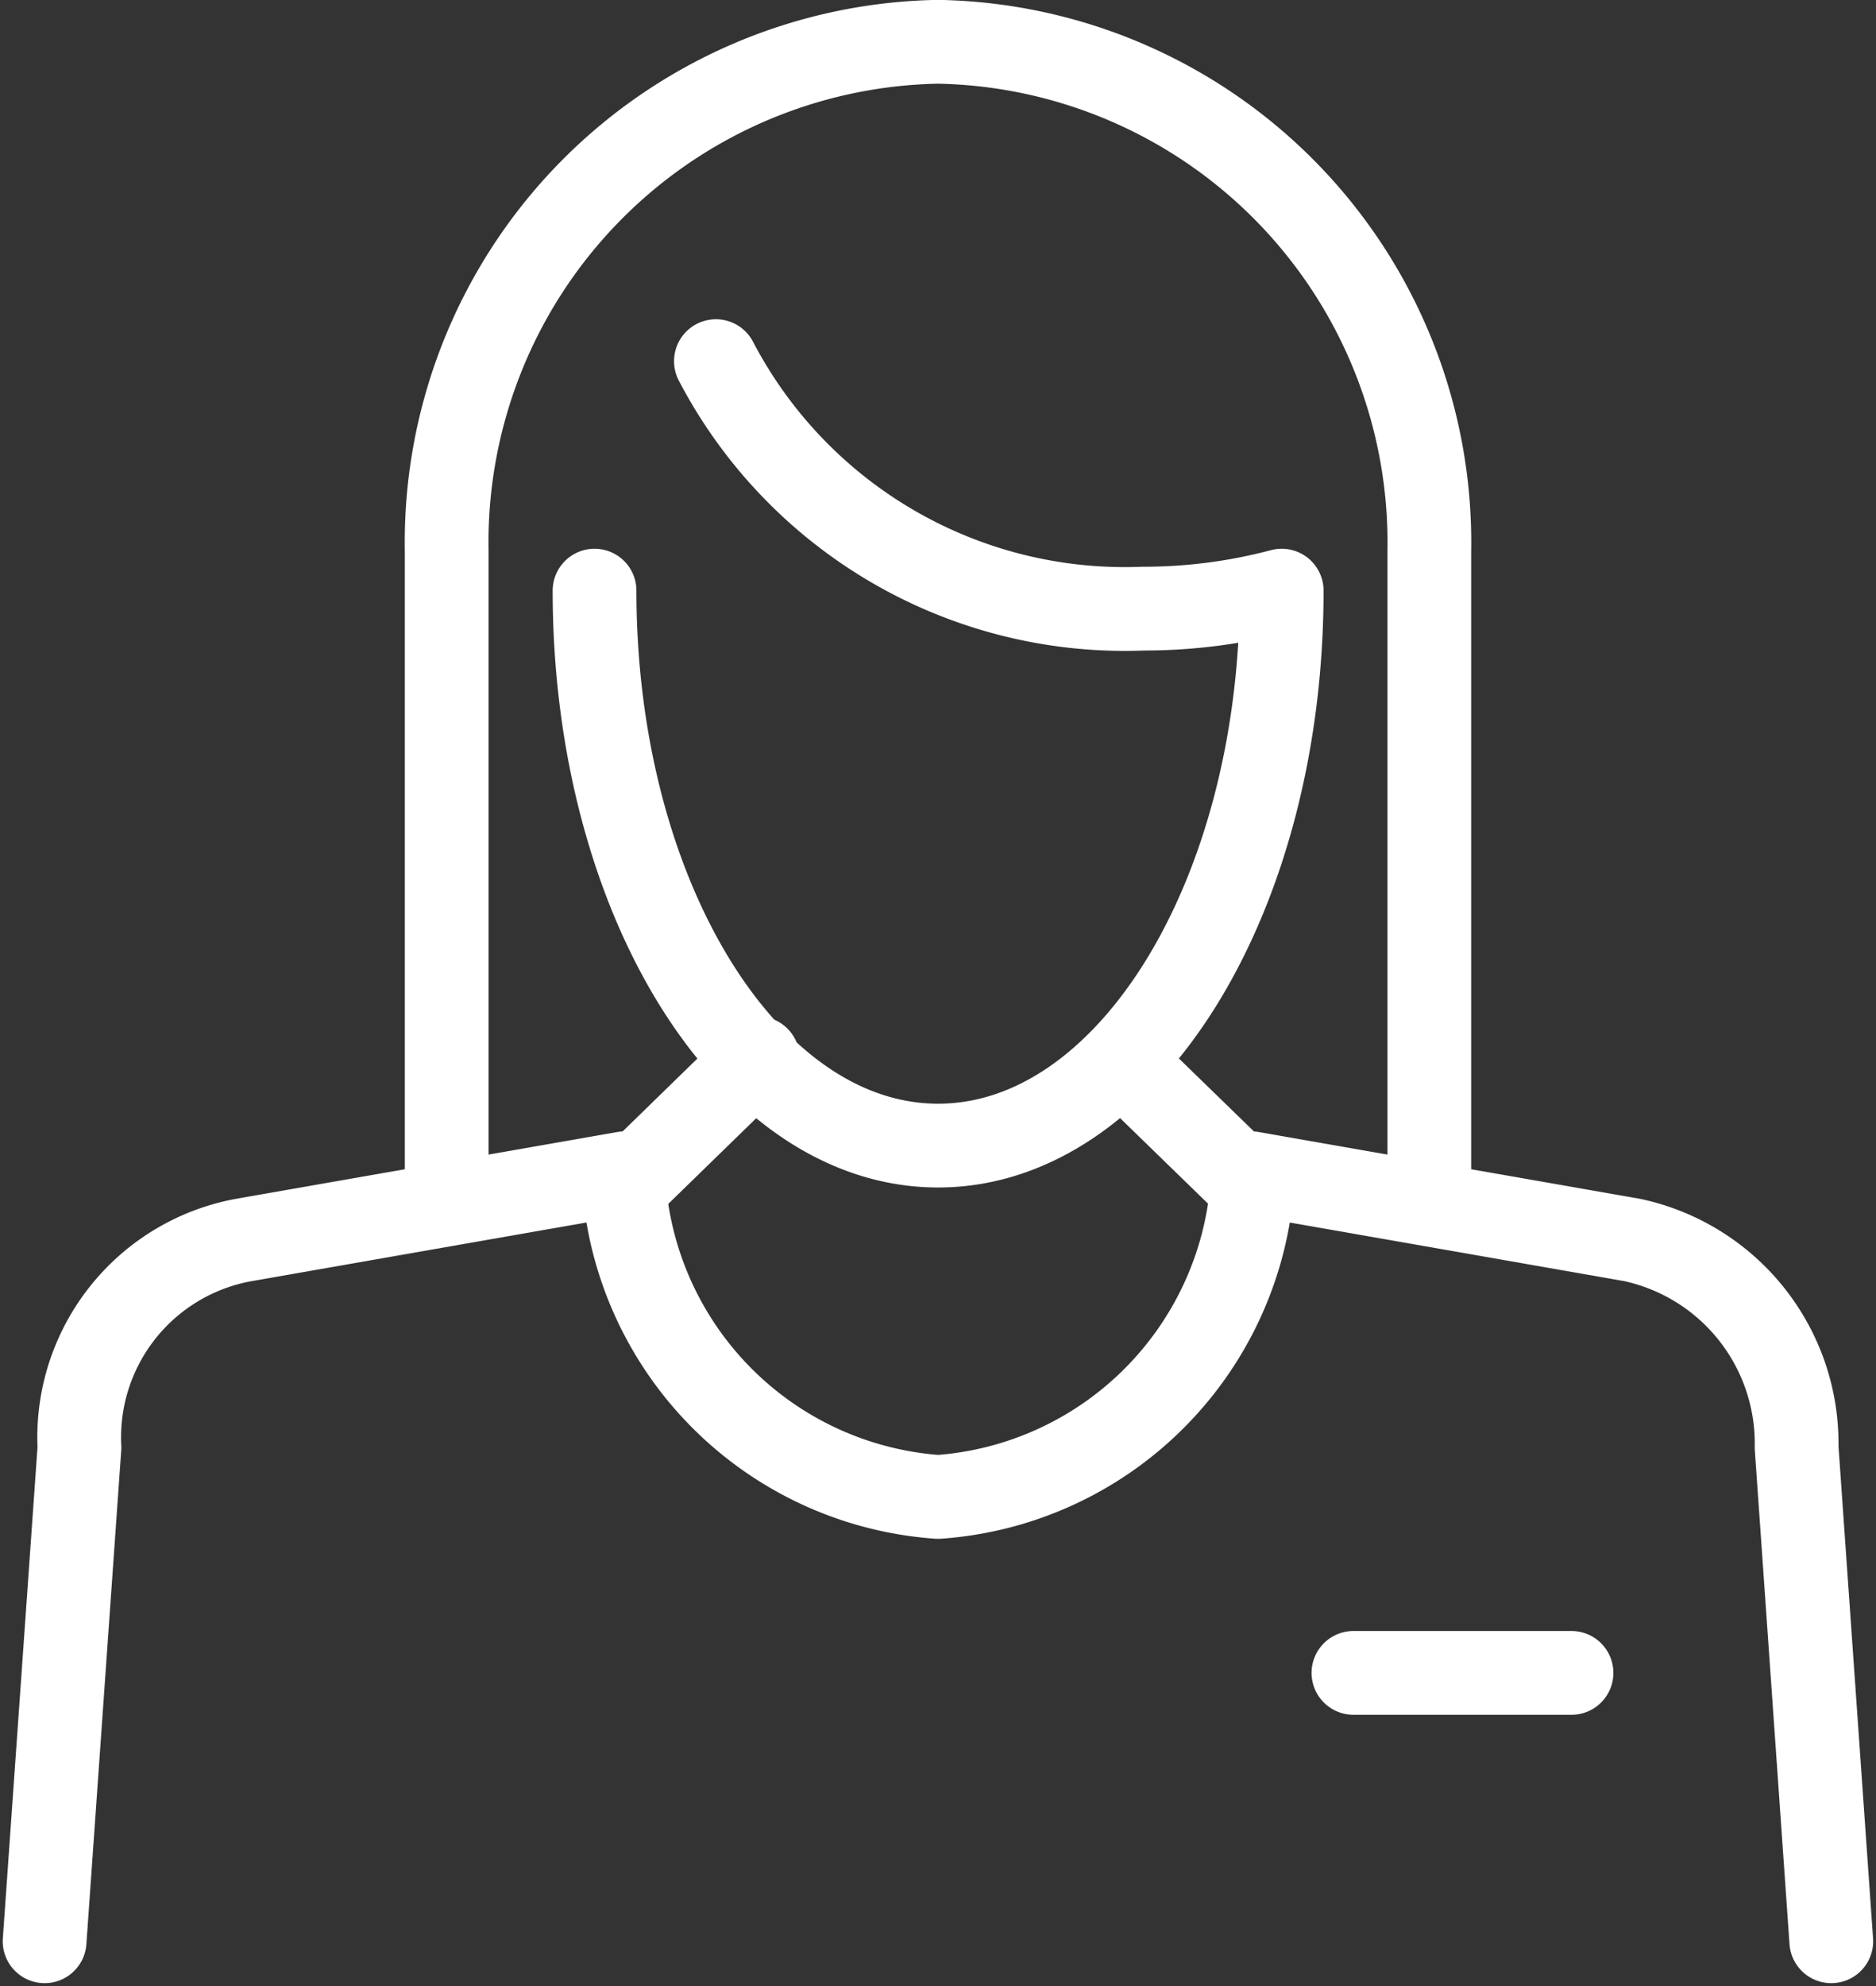
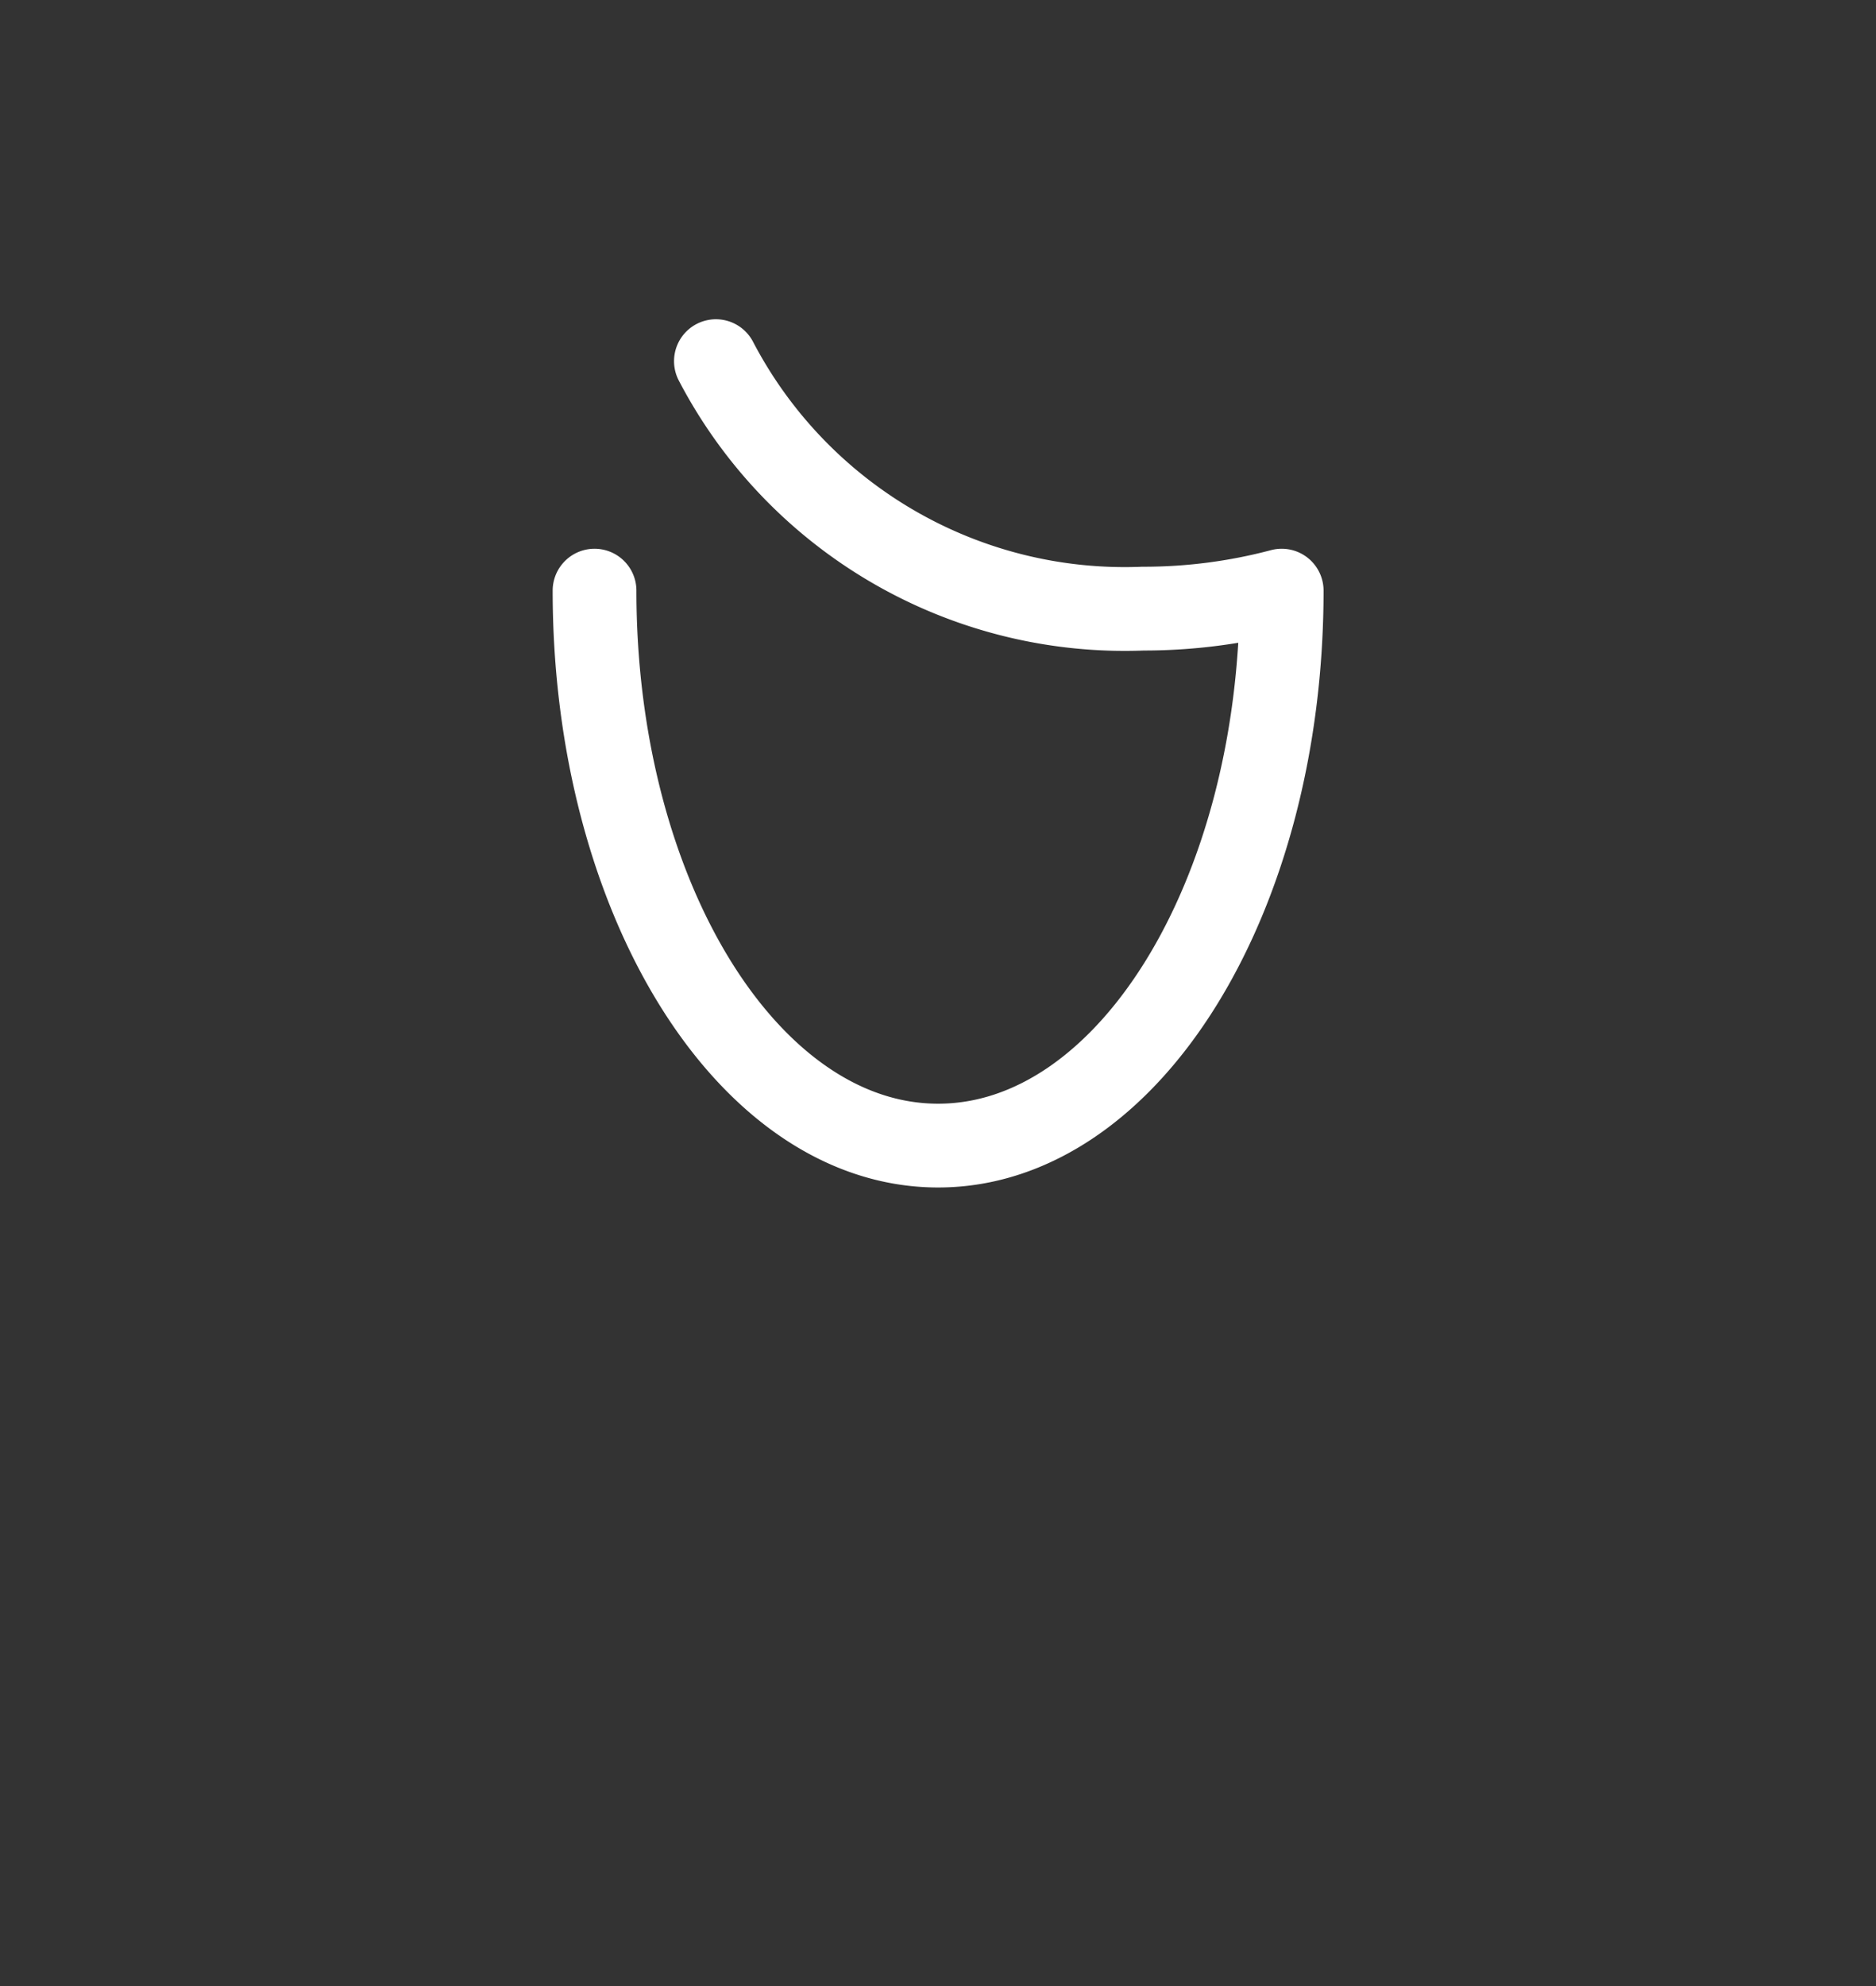
<svg xmlns="http://www.w3.org/2000/svg" height="35.551" viewBox="0 0 33.602 35.551" width="33.602">
  <rect x="0" y="0" width="33.602" height="35.551" fill="#333333" stroke="none" />
  <g fill="none" stroke="#fff" stroke-linecap="round" stroke-linejoin="round" stroke-width="1.5">
-     <path d="m21.5 22.215 2.345 2.28a6.07 6.07 0 0 1 -5.623 5.529 6.07 6.07 0 0 1 -5.622-5.524l1.643-1.6.75-.729" transform="translate(-1.419 -3.228)" />
-     <path d="m24.242 29.946h3.906" />
-     <path d="m35.863 38.574-.621-8.836a3.726 3.726 0 0 0 -2.949-3.718l-6.82-1.194" transform="translate(-3.062 -3.824)" />
-     <path d="m11.093 24.826-6.821 1.194a3.591 3.591 0 0 0 -2.948 3.718l-.624 8.836" transform="translate(.099 -3.824)" />
-     <path d="m8.944 21.395v-11.576a8.962 8.962 0 0 1 8.8-9.119 8.963 8.963 0 0 1 8.8 9.117v11.578" transform="translate(-.943 .048)" />
    <path d="m24.3 11.622c0 5.487-2.755 9.934-6.154 9.934s-6.154-4.447-6.154-9.934m12.308 0a9.628 9.628 0 0 1 -2.484.322 8.262 8.262 0 0 1 -7.65-4.43" transform="translate(-1.343 -1.049)" />
  </g>
</svg>